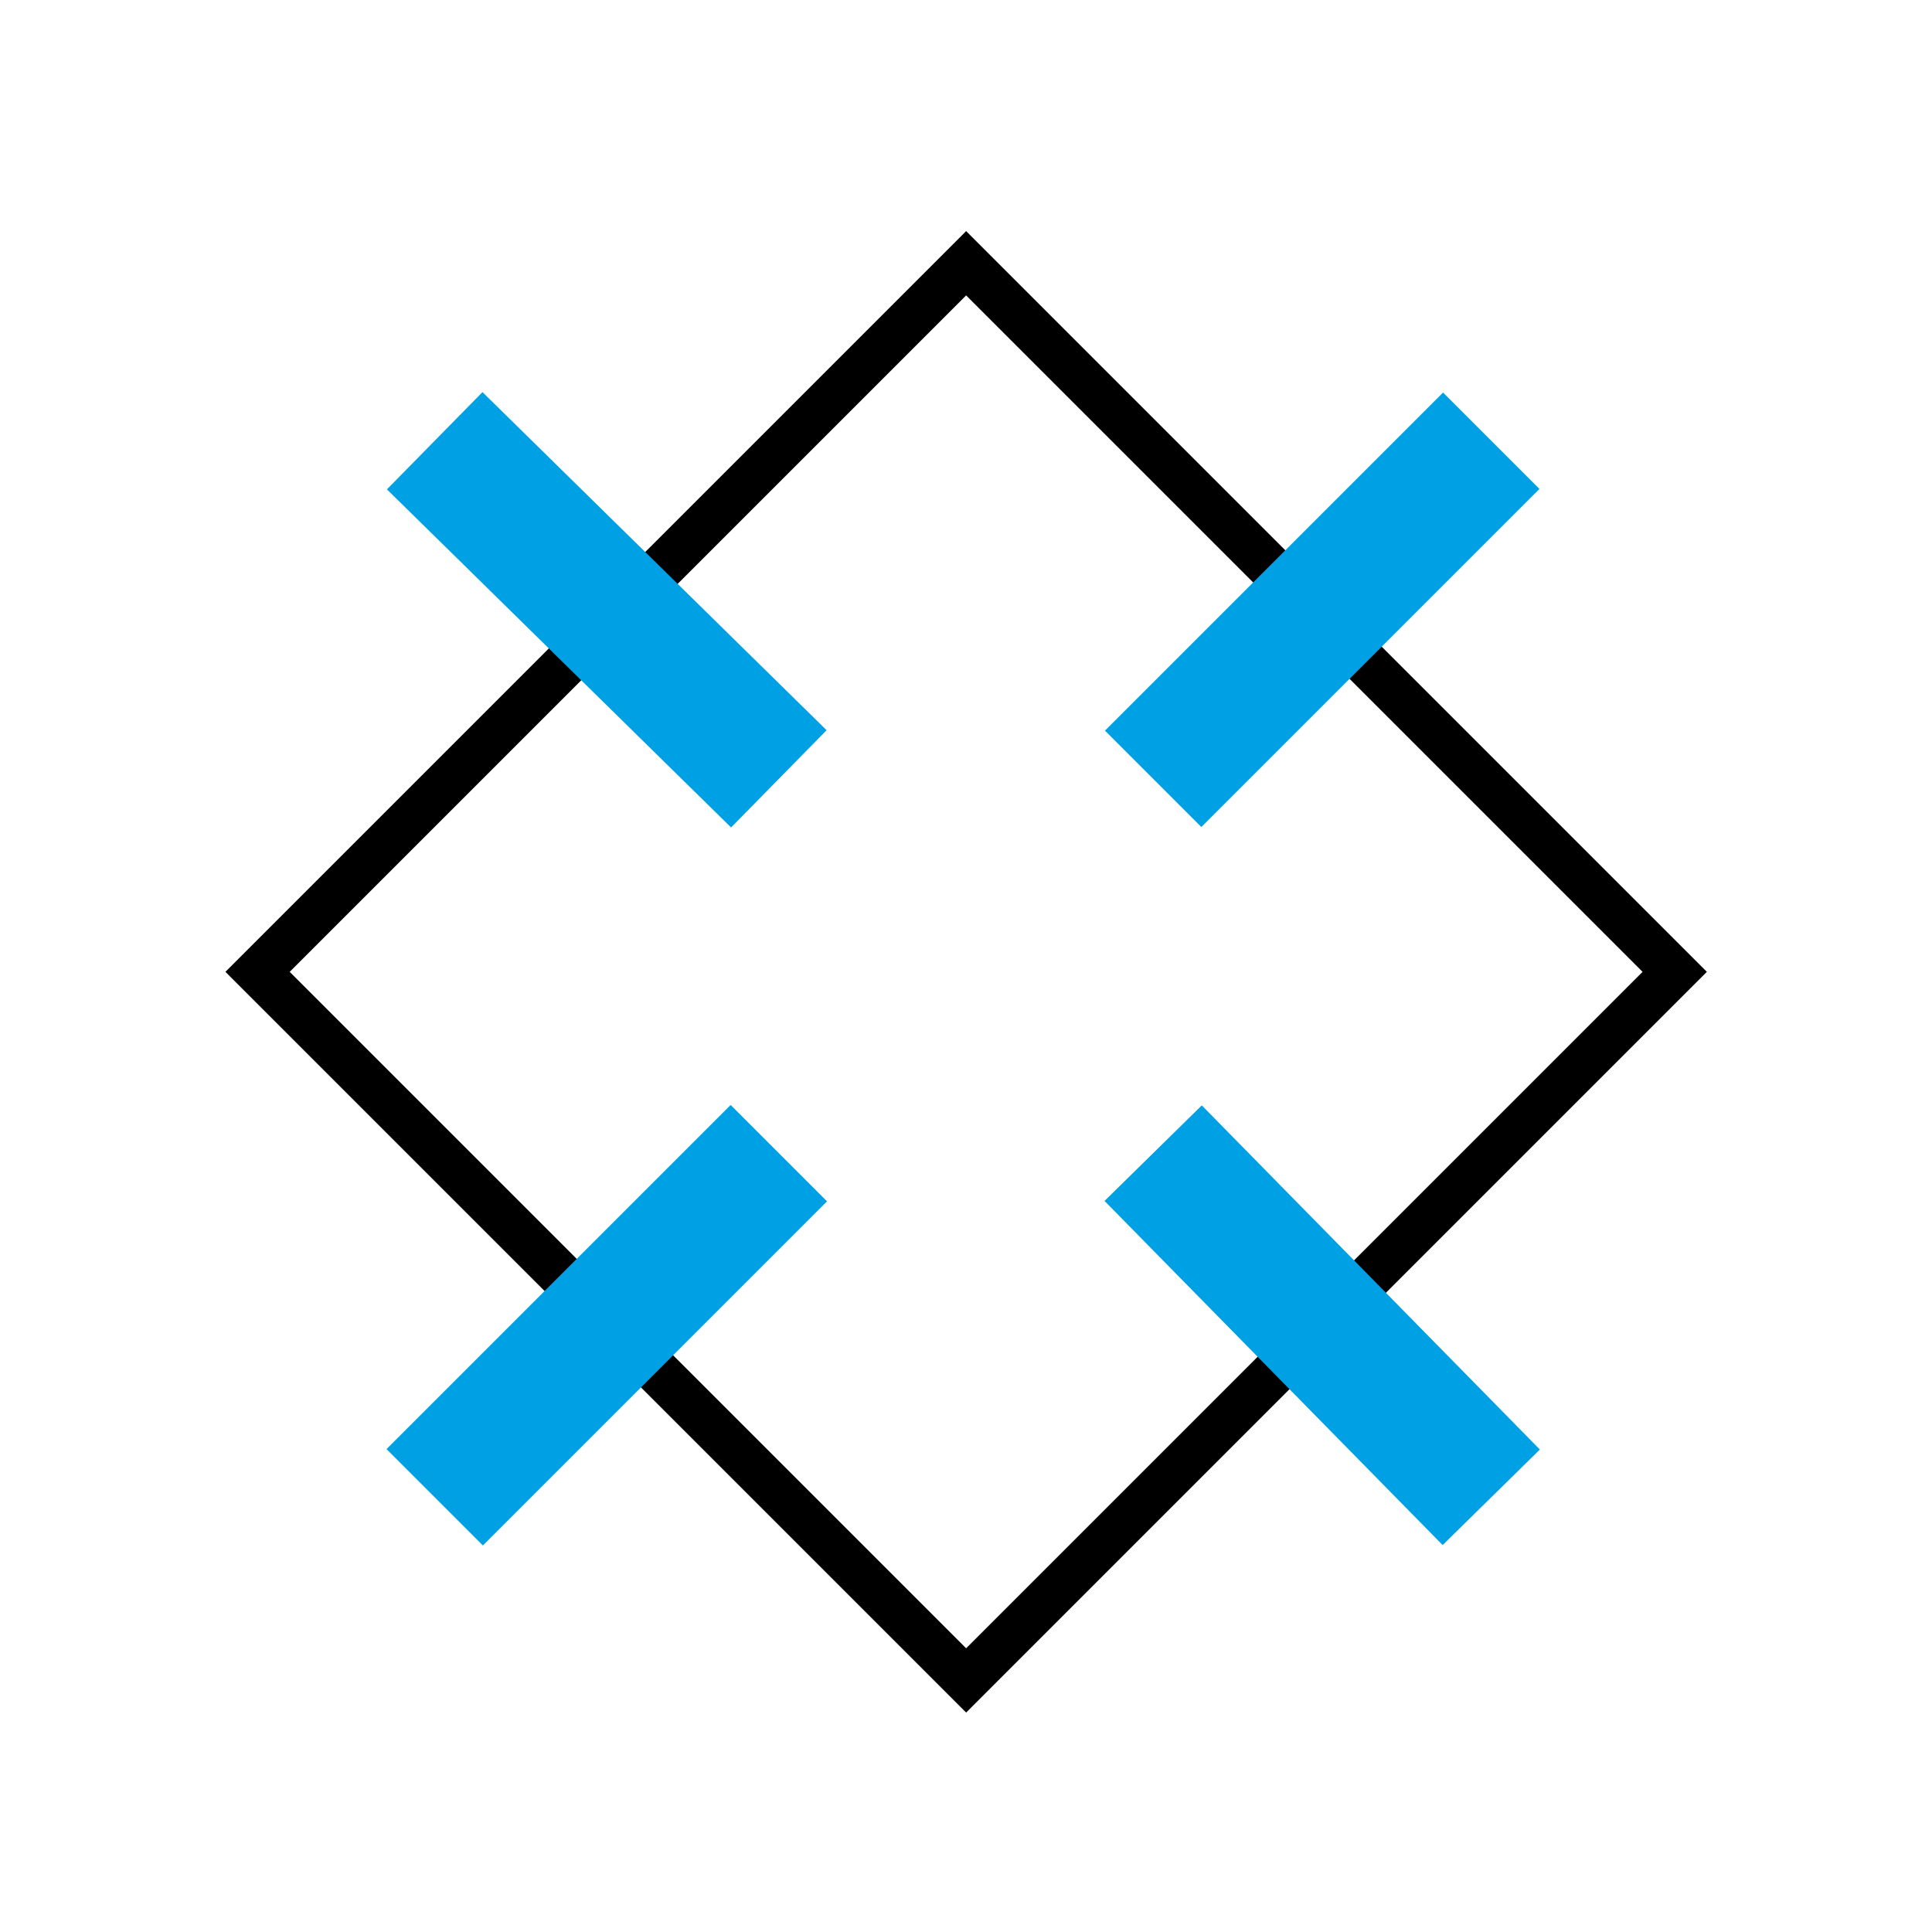
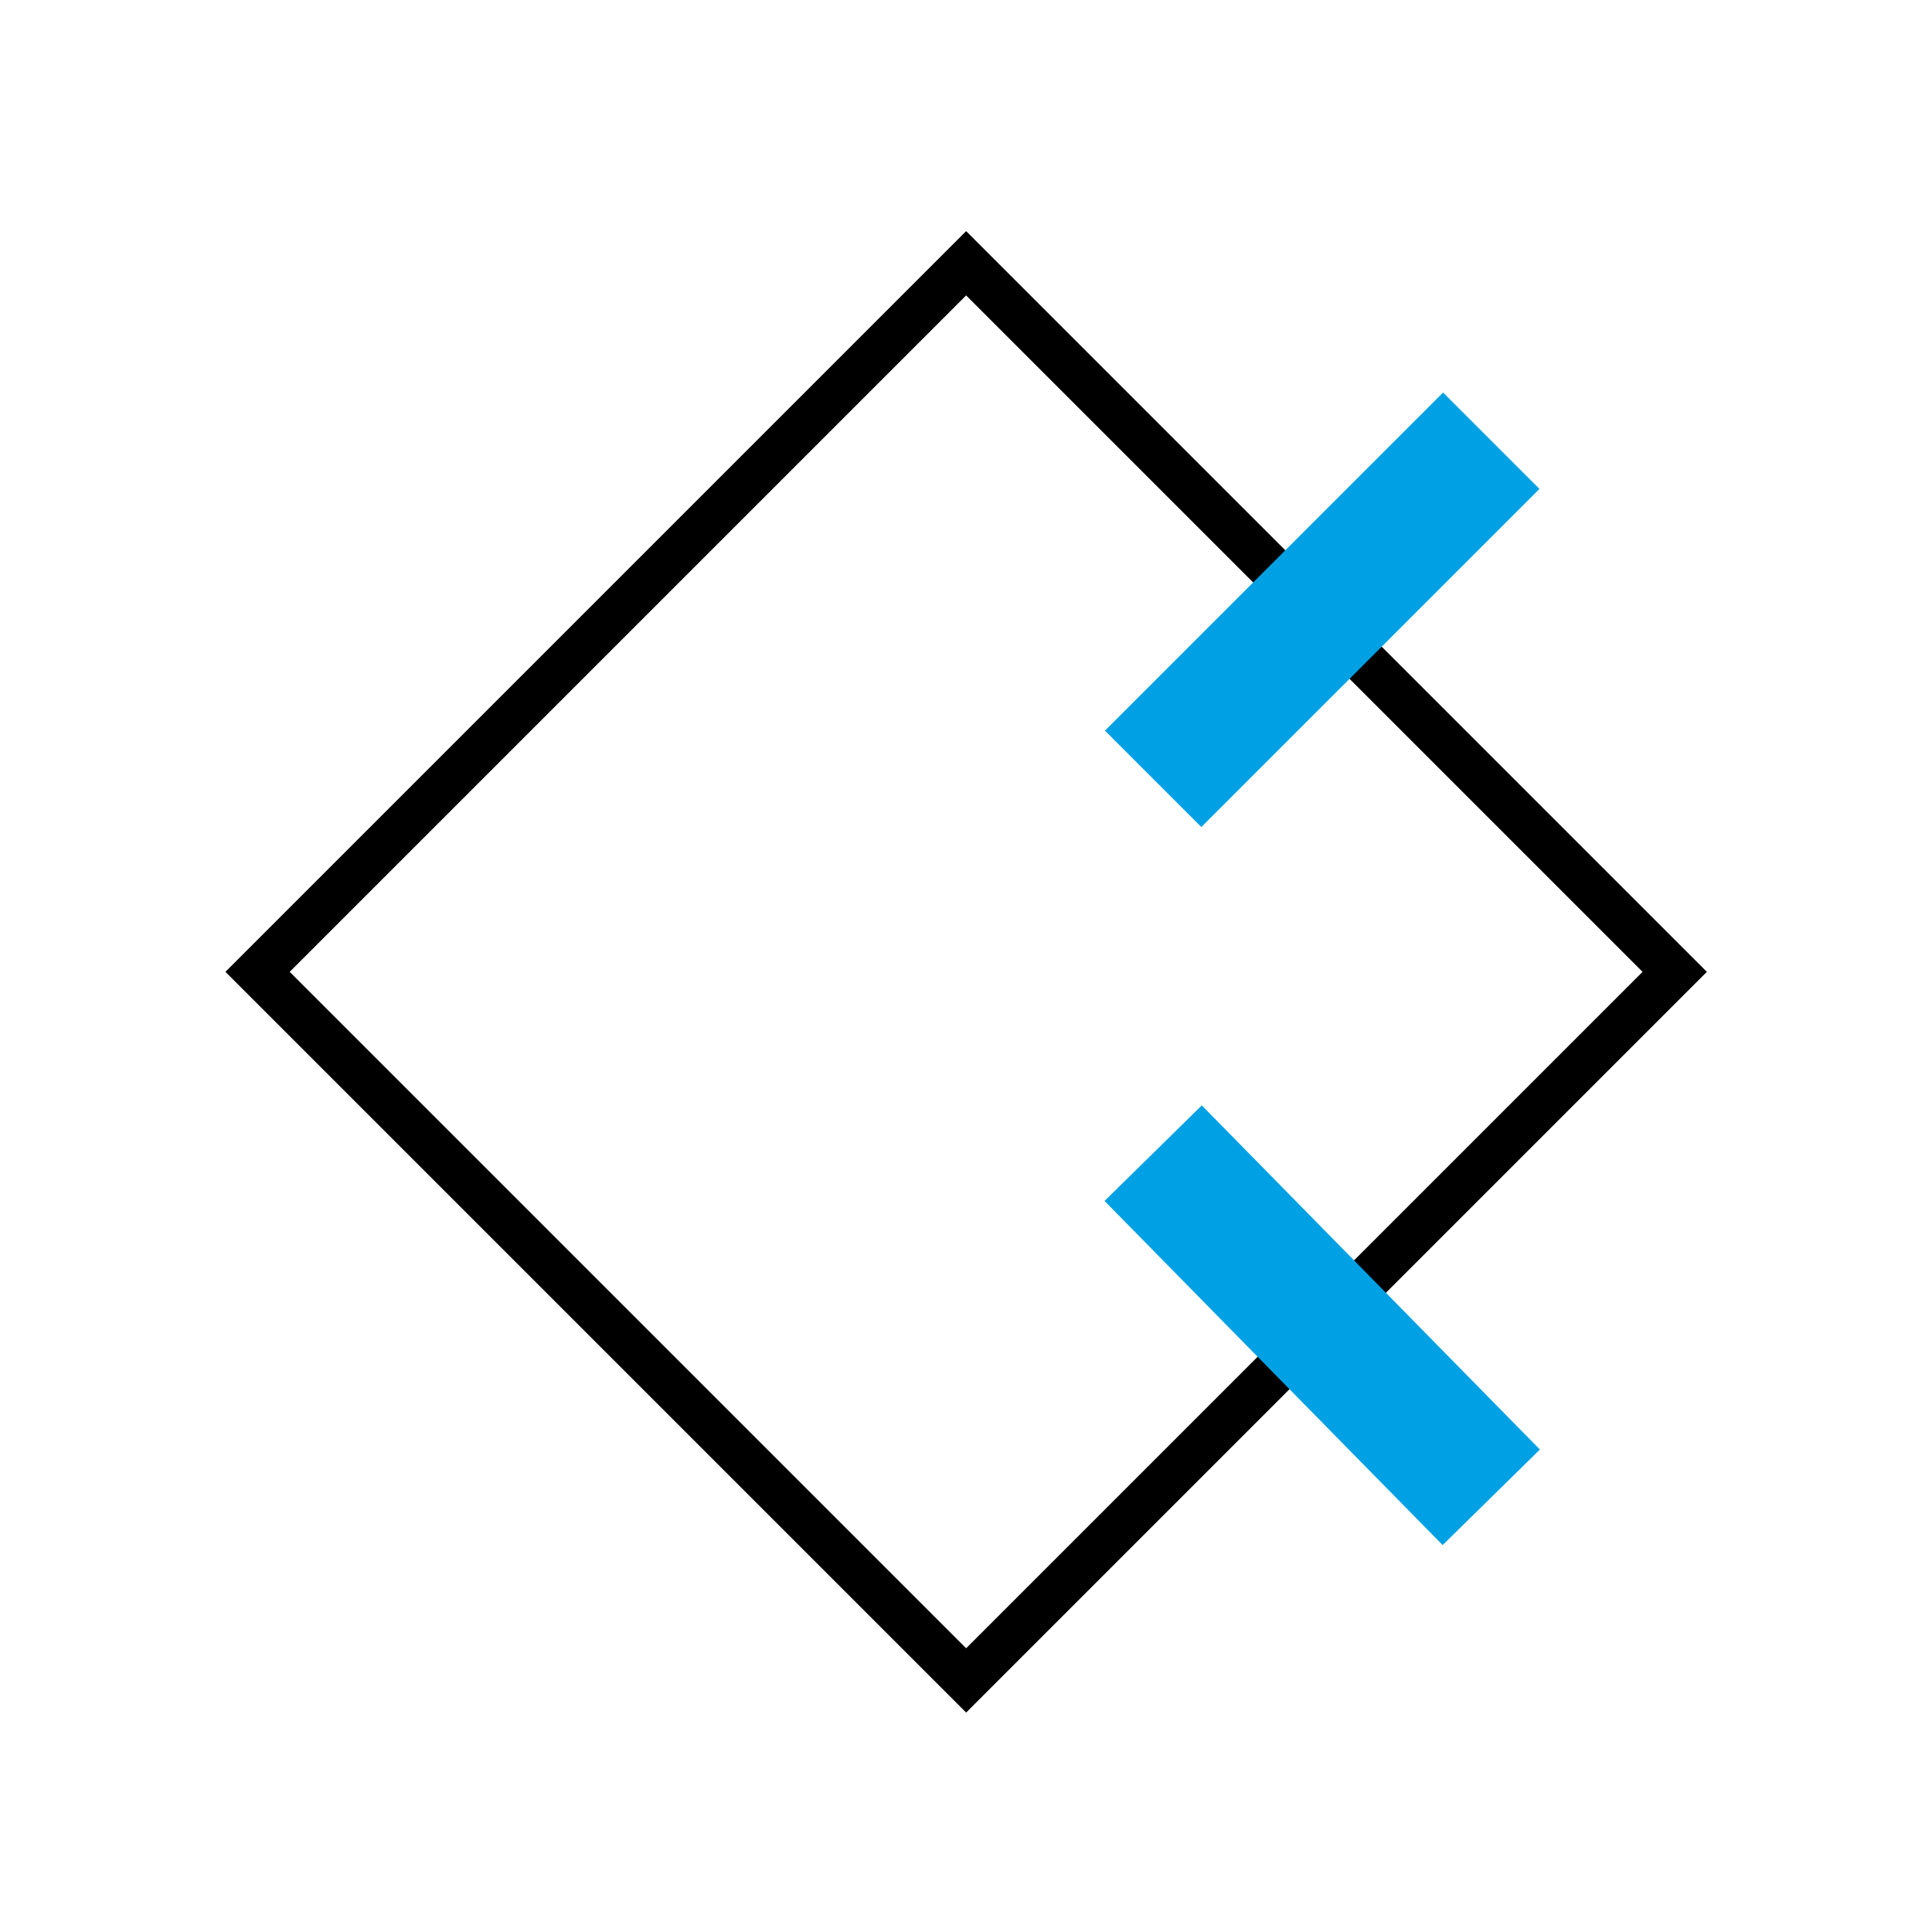
<svg xmlns="http://www.w3.org/2000/svg" version="1.1" id="Ebene_1" x="0px" y="0px" viewBox="0 0 32 32" style="enable-background:new 0 0 32 32;" xml:space="preserve">
  <style type="text/css">
	.st0{fill:none;stroke:#000000;stroke-width:0.753;stroke-miterlimit:10;}
	.st1{fill:none;stroke:#00A1E4;stroke-width:2.258;stroke-miterlimit:10;}
</style>
  <rect x="7.7" y="7.8" transform="matrix(0.707 0.707 -0.707 0.707 16.073 -6.598)" class="st0" width="16.6" height="16.6" />
-   <line class="st1" x1="7.2" y1="7.3" x2="12.9" y2="12.9" />
  <line class="st1" x1="19.1" y1="19.1" x2="24.7" y2="24.8" />
-   <line class="st1" x1="7.2" y1="24.8" x2="12.9" y2="19.1" />
  <line class="st1" x1="19.1" y1="12.9" x2="24.7" y2="7.3" />
</svg>